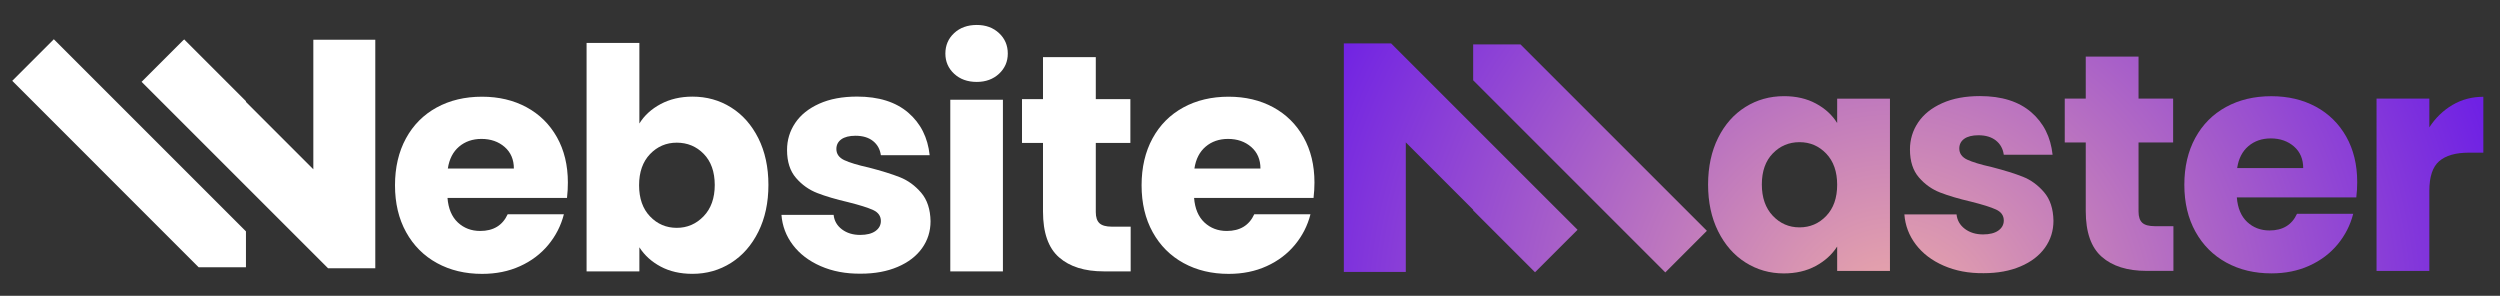
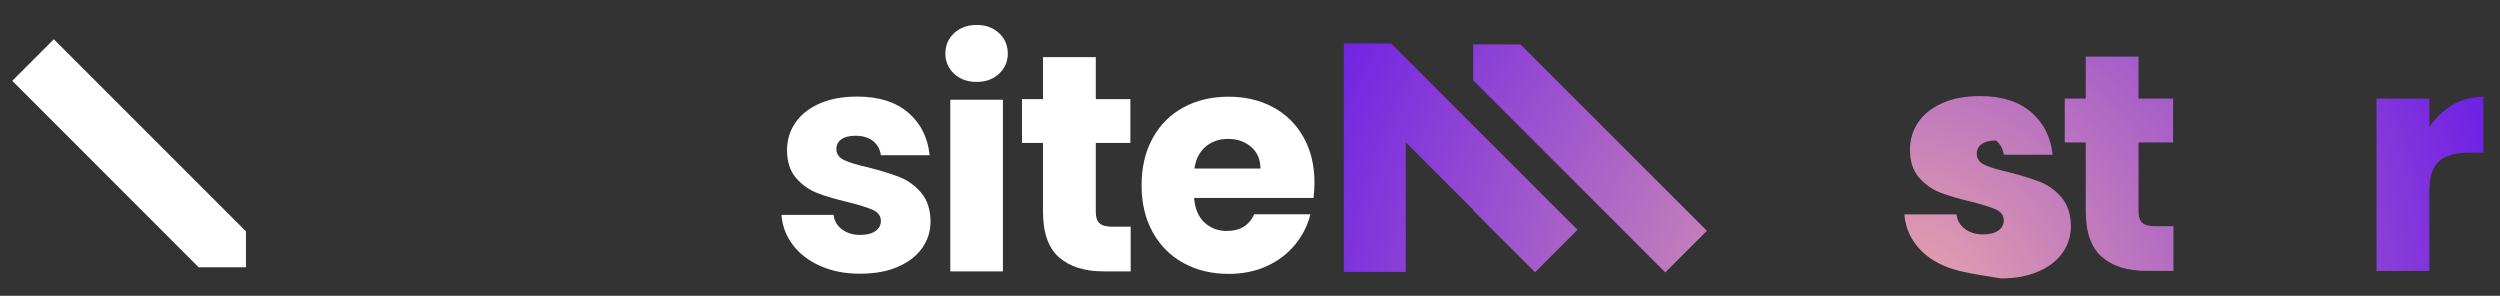
<svg xmlns="http://www.w3.org/2000/svg" version="1.1" id="Layer_1" x="0px" y="0px" viewBox="0 0 600 71" style="enable-background:new 0 0 600 71;" xml:space="preserve">
  <rect x="0" y="0" width="600" height="71" fill="#333333" stroke="none" />
  <style type="text/css">
	.st0{fill:#FFFFFF;}
	.st1{fill:url(#SVGID_1_);}
	.st2{fill:url(#SVGID_00000160900027246409786620000002988854619532803262_);}
	.st3{fill:url(#SVGID_00000154420164049531848880000010398866770685573523_);}
	.st4{fill:url(#SVGID_00000011004477616930610680000007005651712820256408_);}
	.st5{fill:url(#SVGID_00000062162610893775753660000013884101100219617467_);}
	.st6{fill:url(#SVGID_00000140004895987653431520000009870591307538866566_);}
	.st7{fill:url(#SVGID_00000173118709900160519260000016374632395044197028_);}
</style>
  <path class="st0" d="M228.99,17.7c-1.4-1.3-2.1-2.92-2.1-4.84c0-1.97,0.7-3.61,2.1-4.91c1.4-1.3,3.21-1.96,5.43-1.96  c2.17,0,3.95,0.65,5.35,1.96c1.4,1.3,2.1,2.94,2.1,4.91c0,1.92-0.7,3.53-2.1,4.84c-1.4,1.3-3.19,1.96-5.35,1.96  C232.21,19.66,230.4,19.01,228.99,17.7z M240.7,23.94v41.2h-12.63v-41.2H240.7z" />
-   <path class="st0" d="M136.08,47.5H107.4c0.2,2.57,1.03,4.53,2.48,5.89c1.46,1.36,3.25,2.04,5.37,2.04c3.16,0,5.36-1.33,6.59-4h13.49  c-0.69,2.72-1.94,5.16-3.74,7.34c-1.8,2.17-4.06,3.88-6.78,5.11c-2.72,1.24-5.75,1.85-9.11,1.85c-4.05,0-7.66-0.86-10.82-2.59  c-3.16-1.73-5.63-4.2-7.41-7.41c-1.78-3.21-2.67-6.97-2.67-11.26s0.88-8.05,2.63-11.26c1.75-3.21,4.21-5.68,7.37-7.41  c3.16-1.73,6.79-2.59,10.89-2.59c4,0,7.56,0.84,10.67,2.52c3.11,1.68,5.54,4.08,7.3,7.19c1.75,3.11,2.63,6.74,2.63,10.89  C136.3,44.98,136.22,46.21,136.08,47.5z M123.33,40.46c0-2.17-0.74-3.9-2.22-5.19c-1.48-1.28-3.33-1.93-5.56-1.93  c-2.12,0-3.92,0.62-5.37,1.85c-1.46,1.24-2.36,2.99-2.7,5.26H123.33z" />
-   <path class="st0" d="M158.56,24.97c2.22-1.18,4.77-1.78,7.63-1.78c3.41,0,6.5,0.86,9.26,2.59c2.77,1.73,4.95,4.2,6.56,7.41  c1.6,3.21,2.41,6.94,2.41,11.19c0,4.25-0.8,7.99-2.41,11.23c-1.61,3.24-3.79,5.73-6.56,7.48c-2.77,1.75-5.85,2.63-9.26,2.63  c-2.92,0-5.46-0.58-7.63-1.74c-2.17-1.16-3.88-2.7-5.11-4.63v5.78h-12.67V10.3h12.67v19.34C154.64,27.71,156.34,26.16,158.56,24.97z   M168.9,36.94c-1.75-1.8-3.92-2.7-6.48-2.7c-2.52,0-4.66,0.92-6.41,2.74c-1.75,1.83-2.63,4.32-2.63,7.48c0,3.16,0.88,5.66,2.63,7.48  c1.75,1.83,3.89,2.74,6.41,2.74c2.52,0,4.67-0.93,6.45-2.78c1.78-1.85,2.67-4.36,2.67-7.52C171.53,41.22,170.65,38.74,168.9,36.94z" />
  <path class="st0" d="M196.96,63.87c-2.82-1.23-5.04-2.93-6.67-5.08c-1.63-2.15-2.54-4.56-2.74-7.22h12.52  c0.15,1.43,0.82,2.59,2,3.48c1.19,0.89,2.64,1.33,4.37,1.33c1.58,0,2.8-0.31,3.67-0.93c0.86-0.62,1.3-1.42,1.3-2.41  c0-1.18-0.62-2.06-1.85-2.63c-1.24-0.57-3.24-1.2-6-1.89c-2.96-0.69-5.43-1.42-7.41-2.19c-1.98-0.77-3.68-1.97-5.11-3.63  c-1.43-1.65-2.15-3.89-2.15-6.71c0-2.37,0.65-4.53,1.96-6.48c1.31-1.95,3.24-3.49,5.78-4.63c2.54-1.14,5.57-1.7,9.08-1.7  c5.19,0,9.27,1.29,12.26,3.85c2.99,2.57,4.7,5.98,5.15,10.22h-11.71c-0.2-1.43-0.83-2.57-1.89-3.41c-1.06-0.84-2.46-1.26-4.19-1.26  c-1.48,0-2.62,0.29-3.41,0.85c-0.79,0.57-1.19,1.35-1.19,2.33c0,1.18,0.63,2.07,1.89,2.67c1.26,0.59,3.22,1.19,5.89,1.78  c3.06,0.79,5.56,1.57,7.48,2.33c1.93,0.77,3.62,2,5.08,3.7c1.46,1.7,2.21,3.99,2.26,6.85c0,2.42-0.68,4.58-2.04,6.48  c-1.36,1.9-3.31,3.4-5.85,4.48c-2.54,1.09-5.5,1.63-8.85,1.63C202.99,65.72,199.78,65.11,196.96,63.87z" />
  <path class="st0" d="M271.36,54.39v10.74h-6.45c-4.59,0-8.18-1.12-10.74-3.37c-2.57-2.25-3.85-5.91-3.85-11V34.31h-5.04V23.79h5.04  V13.71h12.67v10.08h8.3v10.52h-8.3v16.6c0,1.24,0.3,2.12,0.89,2.67c0.59,0.54,1.58,0.82,2.96,0.82H271.36z" />
  <path class="st0" d="M315.25,47.5h-28.67c0.2,2.57,1.03,4.53,2.48,5.89c1.46,1.36,3.25,2.04,5.37,2.04c3.16,0,5.36-1.33,6.59-4  h13.49c-0.69,2.72-1.94,5.16-3.74,7.34c-1.8,2.17-4.06,3.88-6.78,5.11c-2.72,1.24-5.75,1.85-9.11,1.85c-4.05,0-7.66-0.86-10.82-2.59  c-3.16-1.73-5.63-4.2-7.41-7.41c-1.78-3.21-2.67-6.97-2.67-11.26s0.88-8.05,2.63-11.26c1.75-3.21,4.21-5.68,7.37-7.41  c3.16-1.73,6.79-2.59,10.89-2.59c4,0,7.56,0.84,10.67,2.52c3.11,1.68,5.54,4.08,7.3,7.19c1.75,3.11,2.63,6.74,2.63,10.89  C315.47,44.98,315.4,46.21,315.25,47.5z M302.51,40.46c0-2.17-0.74-3.9-2.22-5.19c-1.48-1.28-3.33-1.93-5.56-1.93  c-2.12,0-3.92,0.62-5.37,1.85c-1.46,1.24-2.36,2.99-2.7,5.26H302.51z" />
  <radialGradient id="SVGID_1_" cx="454.233" cy="77.815" r="150.145" gradientUnits="userSpaceOnUse">
    <stop offset="0" style="stop-color:#EEACA7" />
    <stop offset="1" style="stop-color:#6F21E4" />
  </radialGradient>
-   <path class="st1" d="M412.35,33.08c1.6-3.21,3.79-5.68,6.56-7.41c2.77-1.73,5.85-2.59,9.26-2.59c2.91,0,5.47,0.59,7.67,1.78  c2.2,1.19,3.89,2.74,5.08,4.67v-5.85h12.67v41.34h-12.67v-5.85c-1.24,1.93-2.95,3.48-5.15,4.67c-2.2,1.19-4.76,1.78-7.67,1.78  c-3.36,0-6.42-0.88-9.19-2.63c-2.77-1.75-4.95-4.25-6.56-7.48c-1.61-3.23-2.41-6.98-2.41-11.23  C409.95,40.02,410.75,36.29,412.35,33.08z M438.29,36.86c-1.75-1.83-3.89-2.74-6.41-2.74s-4.66,0.9-6.41,2.7  c-1.75,1.8-2.63,4.29-2.63,7.45c0,3.16,0.88,5.67,2.63,7.52c1.75,1.85,3.89,2.78,6.41,2.78s4.66-0.91,6.41-2.74  c1.75-1.83,2.63-4.32,2.63-7.48C440.92,41.18,440.04,38.69,438.29,36.86z" />
  <radialGradient id="SVGID_00000121992612012087486930000011195015942038255782_" cx="454.233" cy="77.815" r="150.145" gradientUnits="userSpaceOnUse">
    <stop offset="0" style="stop-color:#EEACA7" />
    <stop offset="1" style="stop-color:#6F21E4" />
  </radialGradient>
-   <path style="fill:url(#SVGID_00000121992612012087486930000011195015942038255782_);" d="M466.46,63.75  c-2.82-1.23-5.04-2.93-6.67-5.08c-1.63-2.15-2.54-4.56-2.74-7.22h12.52c0.15,1.43,0.82,2.59,2,3.48c1.19,0.89,2.64,1.33,4.37,1.33  c1.58,0,2.8-0.31,3.67-0.93c0.86-0.62,1.3-1.42,1.3-2.41c0-1.18-0.62-2.06-1.85-2.63c-1.24-0.57-3.24-1.2-6-1.89  c-2.96-0.69-5.43-1.42-7.41-2.19c-1.98-0.77-3.68-1.97-5.11-3.63c-1.43-1.65-2.15-3.89-2.15-6.71c0-2.37,0.65-4.53,1.96-6.48  c1.31-1.95,3.23-3.49,5.78-4.63c2.54-1.14,5.57-1.7,9.08-1.7c5.19,0,9.27,1.29,12.26,3.85c2.99,2.57,4.7,5.98,5.15,10.22h-11.71  c-0.2-1.43-0.83-2.57-1.89-3.41c-1.06-0.84-2.46-1.26-4.19-1.26c-1.48,0-2.62,0.29-3.41,0.85c-0.79,0.57-1.19,1.35-1.19,2.33  c0,1.18,0.63,2.07,1.89,2.67c1.26,0.59,3.22,1.19,5.89,1.78c3.06,0.79,5.56,1.57,7.48,2.33s3.62,2,5.08,3.7  c1.46,1.7,2.21,3.99,2.26,6.85c0,2.42-0.68,4.58-2.04,6.48c-1.36,1.9-3.31,3.4-5.85,4.48c-2.54,1.09-5.5,1.63-8.85,1.63  C472.49,65.61,469.28,64.99,466.46,63.75z" />
+   <path style="fill:url(#SVGID_00000121992612012087486930000011195015942038255782_);" d="M466.46,63.75  c-2.82-1.23-5.04-2.93-6.67-5.08c-1.63-2.15-2.54-4.56-2.74-7.22h12.52c0.15,1.43,0.82,2.59,2,3.48c1.19,0.89,2.64,1.33,4.37,1.33  c1.58,0,2.8-0.31,3.67-0.93c0.86-0.62,1.3-1.42,1.3-2.41c0-1.18-0.62-2.06-1.85-2.63c-1.24-0.57-3.24-1.2-6-1.89  c-2.96-0.69-5.43-1.42-7.41-2.19c-1.98-0.77-3.68-1.97-5.11-3.63c-1.43-1.65-2.15-3.89-2.15-6.71c0-2.37,0.65-4.53,1.96-6.48  c1.31-1.95,3.23-3.49,5.78-4.63c2.54-1.14,5.57-1.7,9.08-1.7c5.19,0,9.27,1.29,12.26,3.85c2.99,2.57,4.7,5.98,5.15,10.22h-11.71  c-0.2-1.43-0.83-2.57-1.89-3.41c-1.48,0-2.62,0.29-3.41,0.85c-0.79,0.57-1.19,1.35-1.19,2.33  c0,1.18,0.63,2.07,1.89,2.67c1.26,0.59,3.22,1.19,5.89,1.78c3.06,0.79,5.56,1.57,7.48,2.33s3.62,2,5.08,3.7  c1.46,1.7,2.21,3.99,2.26,6.85c0,2.42-0.68,4.58-2.04,6.48c-1.36,1.9-3.31,3.4-5.85,4.48c-2.54,1.09-5.5,1.63-8.85,1.63  C472.49,65.61,469.28,64.99,466.46,63.75z" />
  <radialGradient id="SVGID_00000145766081979828538050000016071021440138462642_" cx="454.233" cy="77.815" r="150.145" gradientUnits="userSpaceOnUse">
    <stop offset="0" style="stop-color:#EEACA7" />
    <stop offset="1" style="stop-color:#6F21E4" />
  </radialGradient>
  <path style="fill:url(#SVGID_00000145766081979828538050000016071021440138462642_);" d="M521.62,54.27v10.74h-6.45  c-4.59,0-8.18-1.12-10.74-3.37c-2.57-2.25-3.85-5.91-3.85-11V34.19h-5.04V23.67h5.04V13.59h12.67v10.08h8.3v10.52h-8.3v16.6  c0,1.24,0.3,2.12,0.89,2.67c0.59,0.54,1.58,0.82,2.96,0.82H521.62z" />
  <radialGradient id="SVGID_00000099660191055217524300000010008276305628908686_" cx="454.233" cy="77.815" r="150.145" gradientUnits="userSpaceOnUse">
    <stop offset="0" style="stop-color:#EEACA7" />
    <stop offset="1" style="stop-color:#6F21E4" />
  </radialGradient>
-   <path style="fill:url(#SVGID_00000099660191055217524300000010008276305628908686_);" d="M565.51,47.38h-28.67  c0.2,2.57,1.03,4.53,2.48,5.89c1.46,1.36,3.25,2.04,5.37,2.04c3.16,0,5.36-1.33,6.59-4h13.49c-0.69,2.72-1.94,5.16-3.74,7.34  c-1.8,2.17-4.06,3.88-6.78,5.11c-2.72,1.24-5.75,1.85-9.11,1.85c-4.05,0-7.66-0.86-10.82-2.59c-3.16-1.73-5.63-4.2-7.41-7.41  c-1.78-3.21-2.67-6.97-2.67-11.26s0.88-8.05,2.63-11.26c1.75-3.21,4.21-5.68,7.37-7.41c3.16-1.73,6.79-2.59,10.89-2.59  c4,0,7.56,0.84,10.67,2.52c3.11,1.68,5.54,4.08,7.3,7.19c1.75,3.11,2.63,6.74,2.63,10.89C565.74,44.86,565.66,46.1,565.51,47.38z   M552.77,40.34c0-2.17-0.74-3.9-2.22-5.19c-1.48-1.28-3.33-1.93-5.56-1.93c-2.12,0-3.92,0.62-5.37,1.85  c-1.46,1.24-2.36,2.99-2.7,5.26H552.77z" />
  <radialGradient id="SVGID_00000025431289382576039480000009573155063038798721_" cx="454.233" cy="77.815" r="150.145" gradientUnits="userSpaceOnUse">
    <stop offset="0" style="stop-color:#EEACA7" />
    <stop offset="1" style="stop-color:#6F21E4" />
  </radialGradient>
  <path style="fill:url(#SVGID_00000025431289382576039480000009573155063038798721_);" d="M588.59,25.19  c2.22-1.31,4.69-1.96,7.41-1.96v13.41h-3.48c-3.16,0-5.53,0.68-7.11,2.04c-1.58,1.36-2.37,3.74-2.37,7.15v19.19h-12.67V23.67h12.67  v6.89C584.52,28.29,586.37,26.5,588.59,25.19z" />
  <g>
    <polygon class="st0" points="2.94,19.4 47.67,64.14 59.03,64.14 59.03,55.53 12.92,9.42  " />
-     <polygon class="st0" points="59.03,44.69 78.73,64.38 90.07,64.38 90.07,9.53 75.2,9.53 75.2,40.63 59.03,24.46 59.03,24.29    44.16,9.42 44.16,9.59 44.1,9.53 33.98,19.64 44.16,29.82  " />
  </g>
  <g>
    <radialGradient id="SVGID_00000183947010818571579720000002558875422921720505_" cx="454.233" cy="77.815" r="150.145" gradientUnits="userSpaceOnUse">
      <stop offset="0" style="stop-color:#EEACA7" />
      <stop offset="1" style="stop-color:#6F21E4" />
    </radialGradient>
    <polygon style="fill:url(#SVGID_00000183947010818571579720000002558875422921720505_);" points="409.65,55.39 364.92,10.66    353.56,10.66 353.56,19.27 399.67,65.38  " />
    <radialGradient id="SVGID_00000141451137389863223190000015371977537621354154_" cx="454.233" cy="77.815" r="150.145" gradientUnits="userSpaceOnUse">
      <stop offset="0" style="stop-color:#EEACA7" />
      <stop offset="1" style="stop-color:#6F21E4" />
    </radialGradient>
    <polygon style="fill:url(#SVGID_00000141451137389863223190000015371977537621354154_);" points="353.56,30.11 333.86,10.41    322.52,10.41 322.52,65.27 337.39,65.27 337.39,34.17 353.56,50.34 353.56,50.5 368.43,65.37 368.43,65.21 368.49,65.27    378.61,55.15 368.43,44.98  " />
  </g>
</svg>